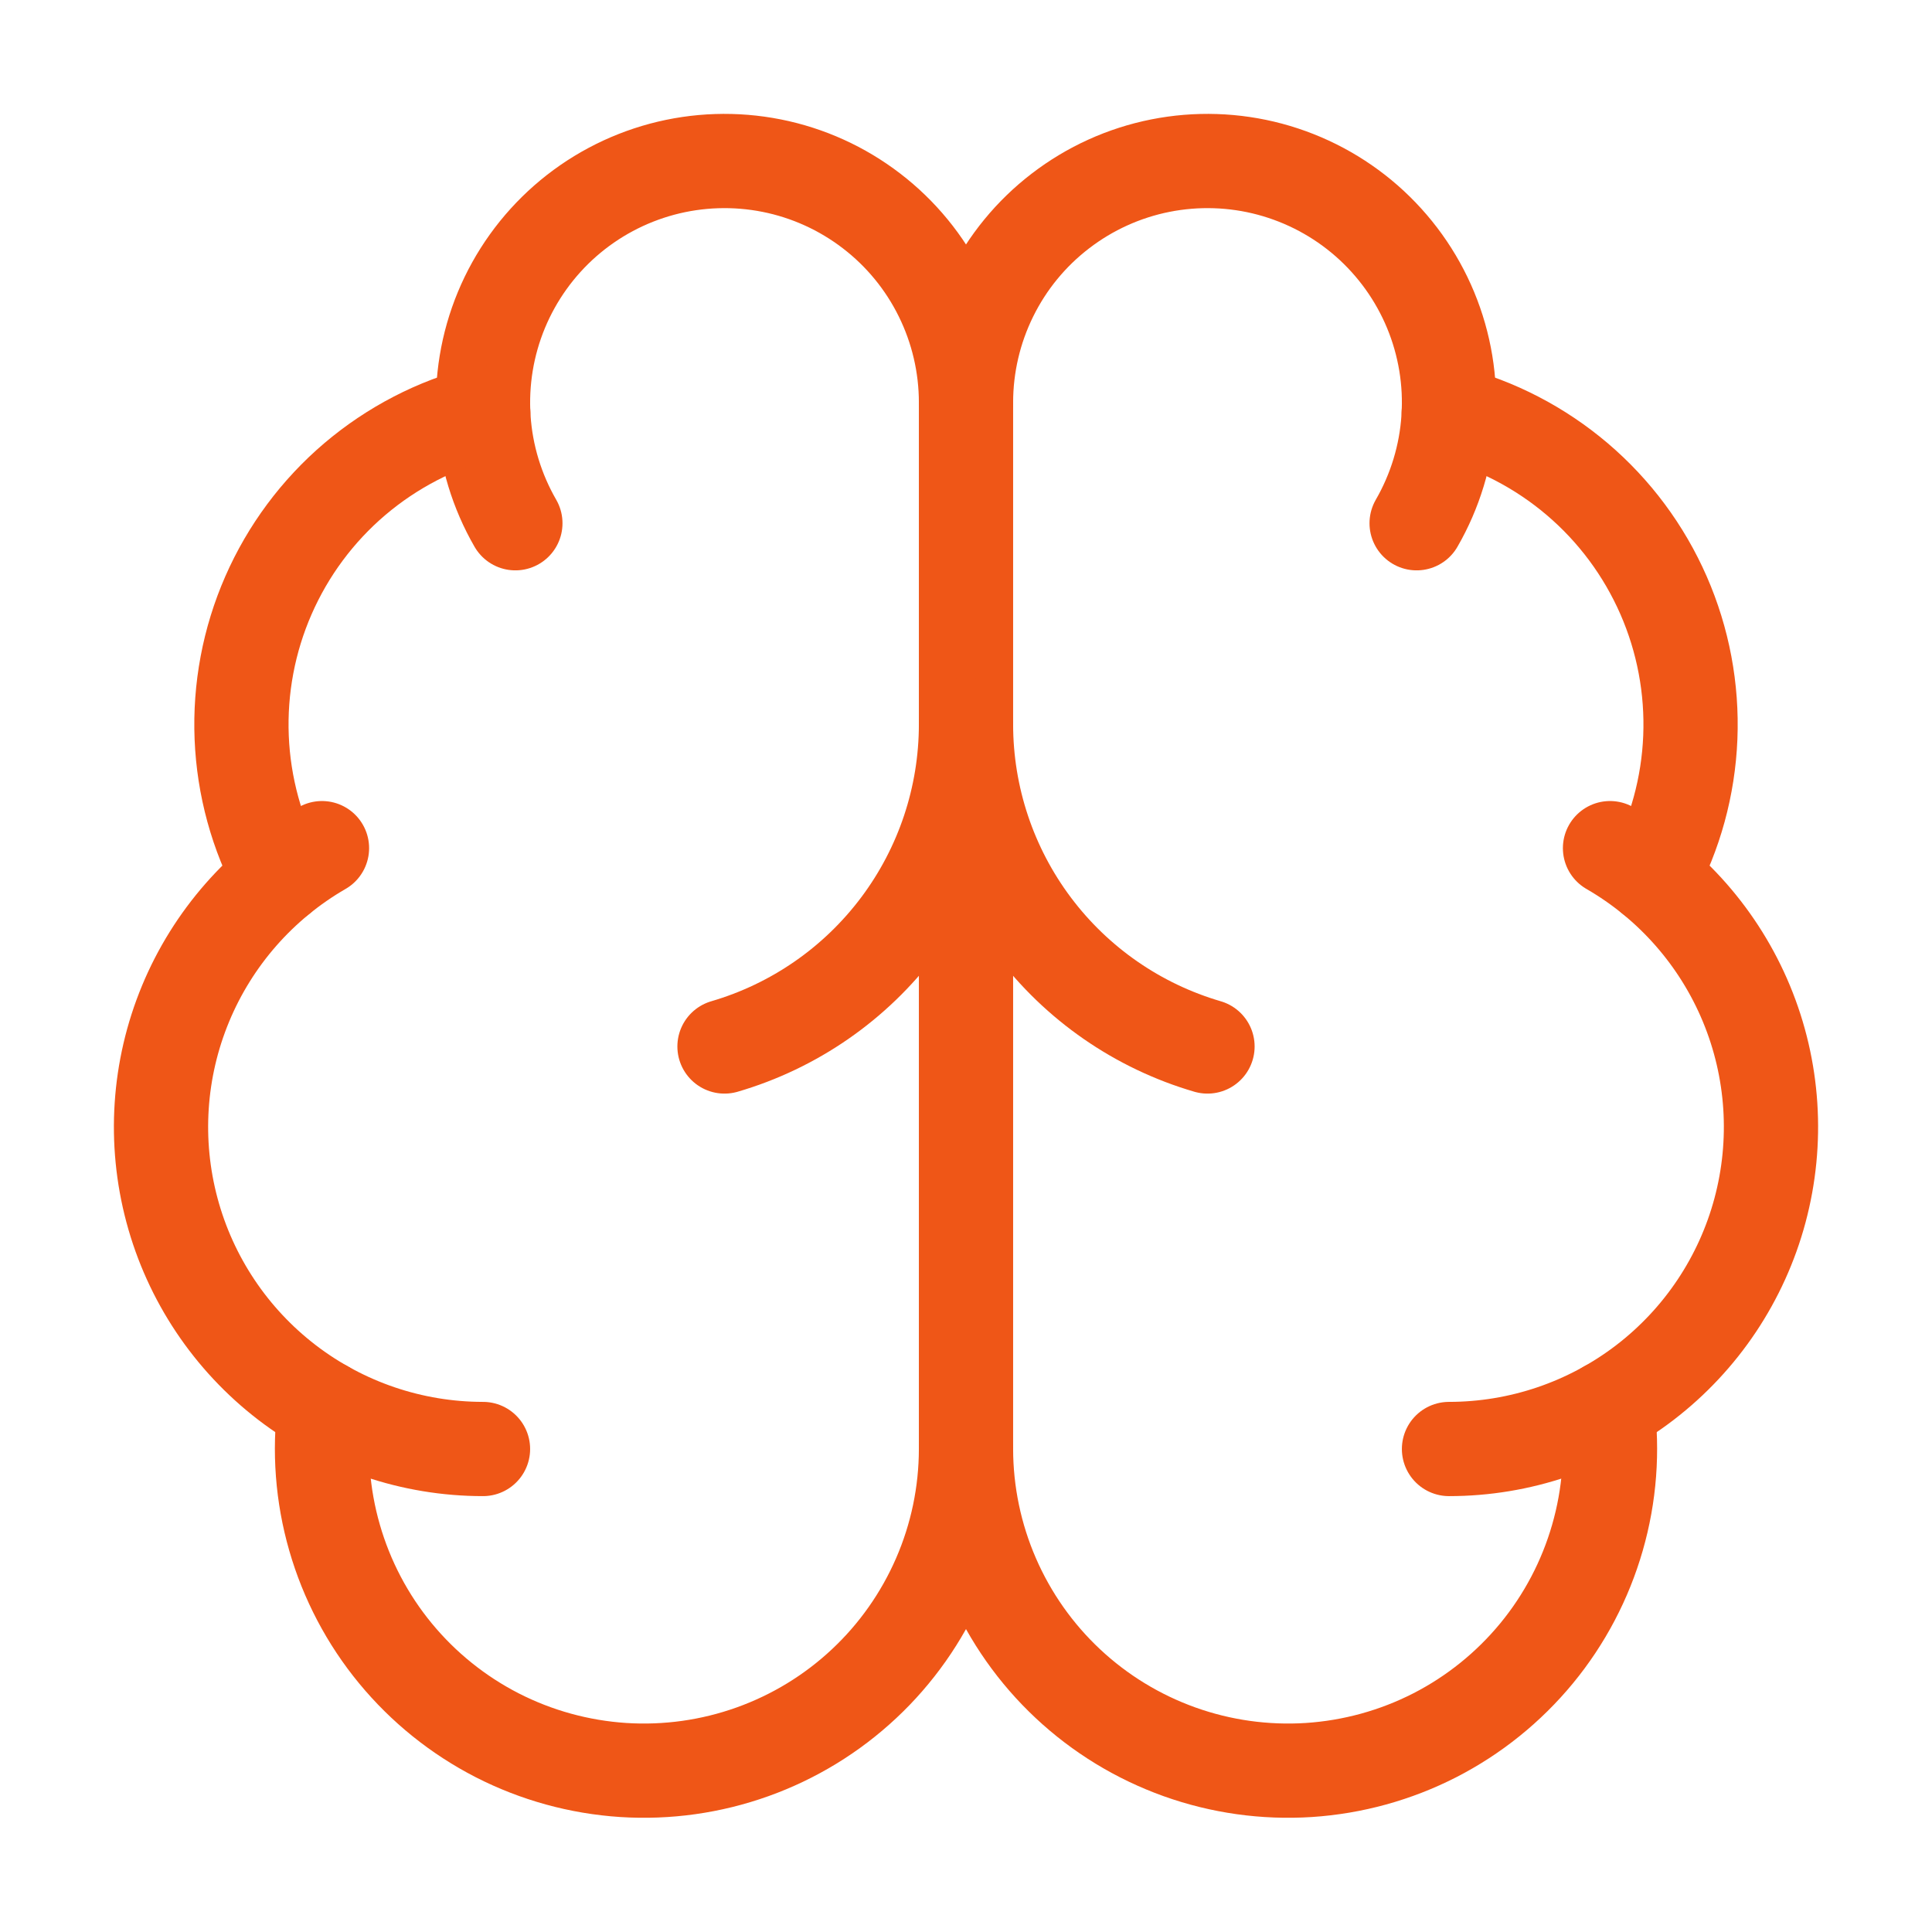
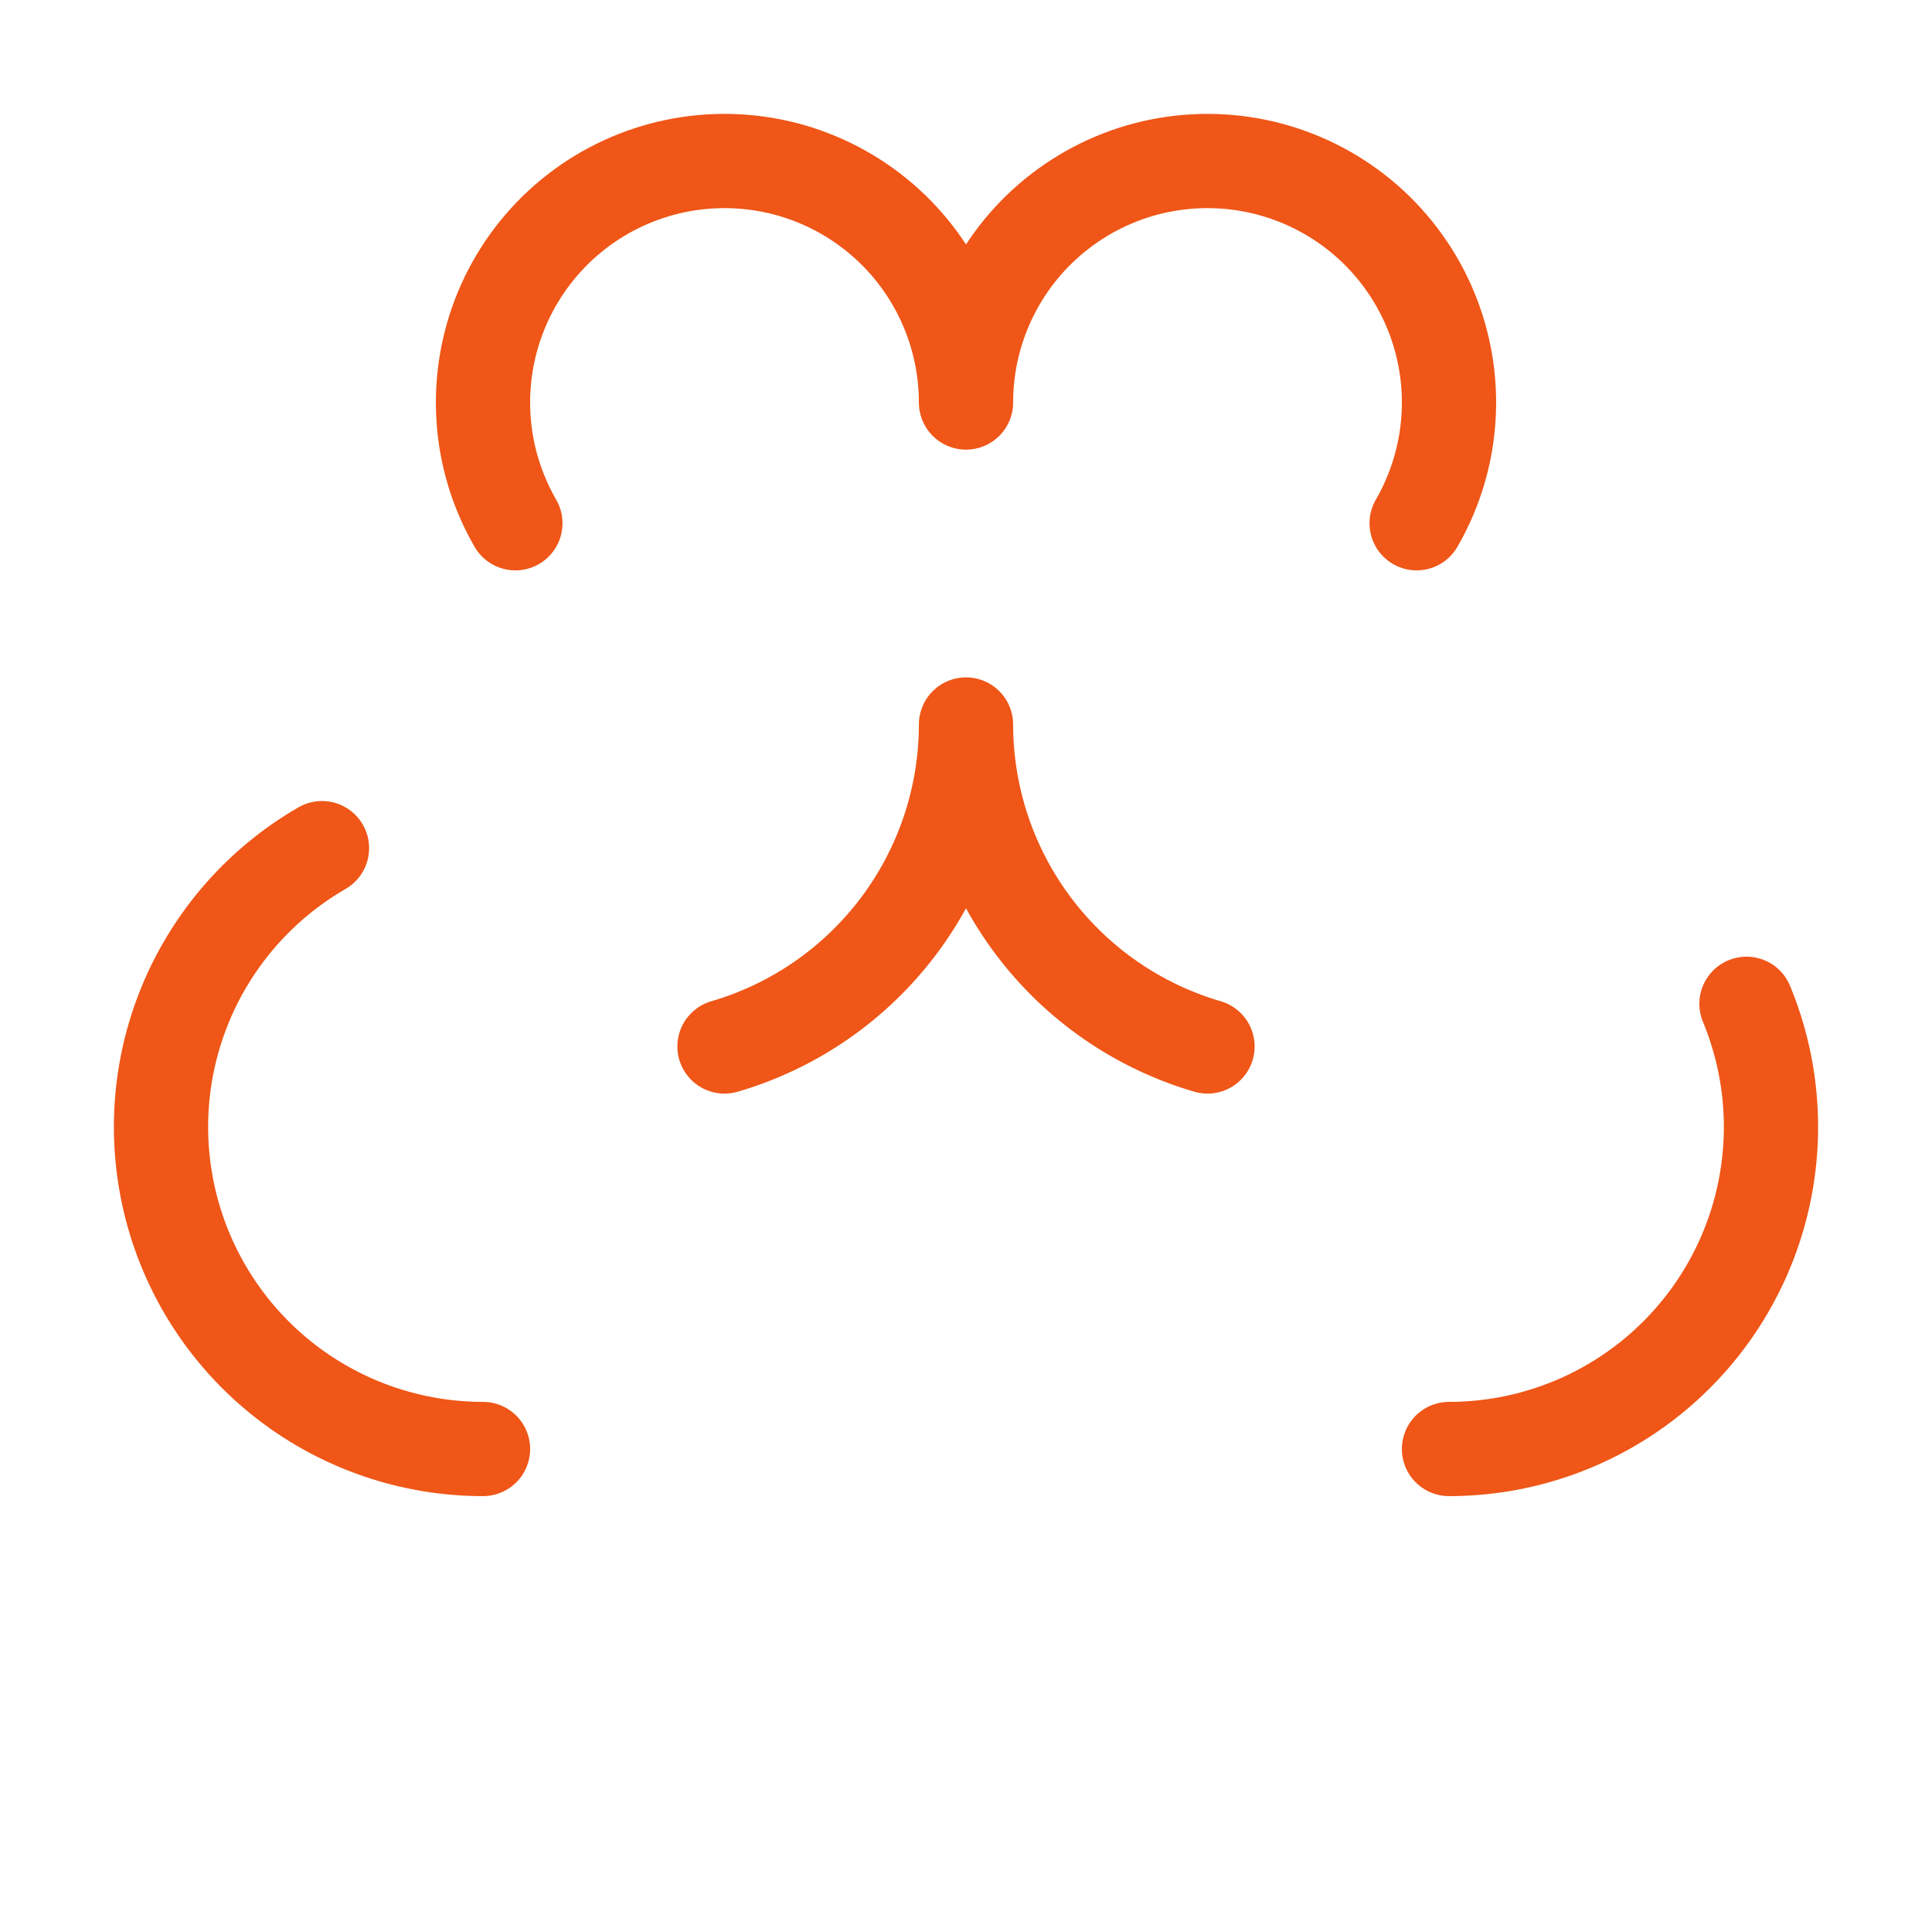
<svg xmlns="http://www.w3.org/2000/svg" width="41" height="41" viewBox="0 0 41 41" fill="none">
-   <path d="M20.5 30.75V8.542" stroke="#EF5617" stroke-width="2" stroke-linecap="round" stroke-linejoin="round" />
  <path d="M25.625 22.208C24.147 21.776 22.849 20.877 21.925 19.645C21.001 18.413 20.501 16.915 20.5 15.375C20.499 16.915 19.999 18.413 19.075 19.645C18.151 20.877 16.853 21.776 15.375 22.208" stroke="#EF5617" stroke-width="2" stroke-linecap="round" stroke-linejoin="round" />
  <path d="M30.063 11.104C30.456 10.423 30.688 9.661 30.739 8.877C30.791 8.092 30.661 7.307 30.36 6.58C30.059 5.854 29.595 5.207 29.004 4.688C28.413 4.17 27.711 3.795 26.951 3.591C26.192 3.388 25.396 3.362 24.625 3.515C23.854 3.668 23.129 3.997 22.505 4.476C21.881 4.954 21.376 5.57 21.029 6.275C20.681 6.98 20.5 7.756 20.5 8.542C20.5 7.756 20.319 6.98 19.971 6.275C19.624 5.57 19.119 4.954 18.495 4.476C17.871 3.997 17.146 3.668 16.375 3.515C15.604 3.362 14.808 3.388 14.049 3.591C13.289 3.795 12.587 4.17 11.996 4.688C11.405 5.207 10.941 5.854 10.64 6.58C10.339 7.307 10.21 8.092 10.261 8.877C10.312 9.661 10.544 10.423 10.937 11.104" stroke="#EF5617" stroke-width="2" stroke-linecap="round" stroke-linejoin="round" />
-   <path d="M30.745 8.755C31.749 9.013 32.681 9.497 33.471 10.168C34.261 10.84 34.887 11.683 35.303 12.633C35.719 13.583 35.913 14.615 35.871 15.651C35.829 16.686 35.552 17.699 35.06 18.612" stroke="#EF5617" stroke-width="2" stroke-linecap="round" stroke-linejoin="round" />
-   <path d="M30.75 30.75C32.254 30.75 33.716 30.254 34.91 29.338C36.103 28.422 36.961 27.138 37.35 25.685C37.739 24.232 37.639 22.692 37.063 21.302C36.487 19.912 35.469 18.751 34.167 17.999" stroke="#EF5617" stroke-width="2" stroke-linecap="round" stroke-linejoin="round" />
-   <path d="M34.11 29.867C34.23 30.793 34.159 31.734 33.9 32.632C33.642 33.529 33.203 34.365 32.609 35.086C32.015 35.807 31.28 36.399 30.449 36.825C29.618 37.25 28.708 37.501 27.776 37.562C26.844 37.622 25.909 37.491 25.03 37.176C24.151 36.861 23.345 36.37 22.663 35.731C21.981 35.093 21.438 34.321 21.066 33.465C20.694 32.608 20.501 31.684 20.5 30.75C20.499 31.684 20.307 32.608 19.934 33.465C19.562 34.321 19.019 35.093 18.337 35.731C17.655 36.37 16.85 36.861 15.97 37.176C15.091 37.491 14.156 37.622 13.224 37.562C12.292 37.501 11.382 37.25 10.551 36.825C9.72 36.399 8.985 35.807 8.391 35.086C7.797 34.365 7.358 33.529 7.1 32.632C6.841 31.734 6.77 30.793 6.89 29.867" stroke="#EF5617" stroke-width="2" stroke-linecap="round" stroke-linejoin="round" />
+   <path d="M30.75 30.75C32.254 30.75 33.716 30.254 34.91 29.338C36.103 28.422 36.961 27.138 37.35 25.685C37.739 24.232 37.639 22.692 37.063 21.302" stroke="#EF5617" stroke-width="2" stroke-linecap="round" stroke-linejoin="round" />
  <path d="M10.25 30.75C8.746 30.75 7.284 30.254 6.09 29.338C4.897 28.422 4.039 27.138 3.65 25.685C3.261 24.232 3.361 22.692 3.937 21.302C4.513 19.912 5.531 18.751 6.833 17.999" stroke="#EF5617" stroke-width="2" stroke-linecap="round" stroke-linejoin="round" />
-   <path d="M10.255 8.755C9.251 9.013 8.319 9.497 7.529 10.168C6.739 10.84 6.113 11.683 5.697 12.633C5.281 13.583 5.087 14.615 5.129 15.651C5.171 16.686 5.448 17.699 5.94 18.612" stroke="#EF5617" stroke-width="2" stroke-linecap="round" stroke-linejoin="round" />
</svg>